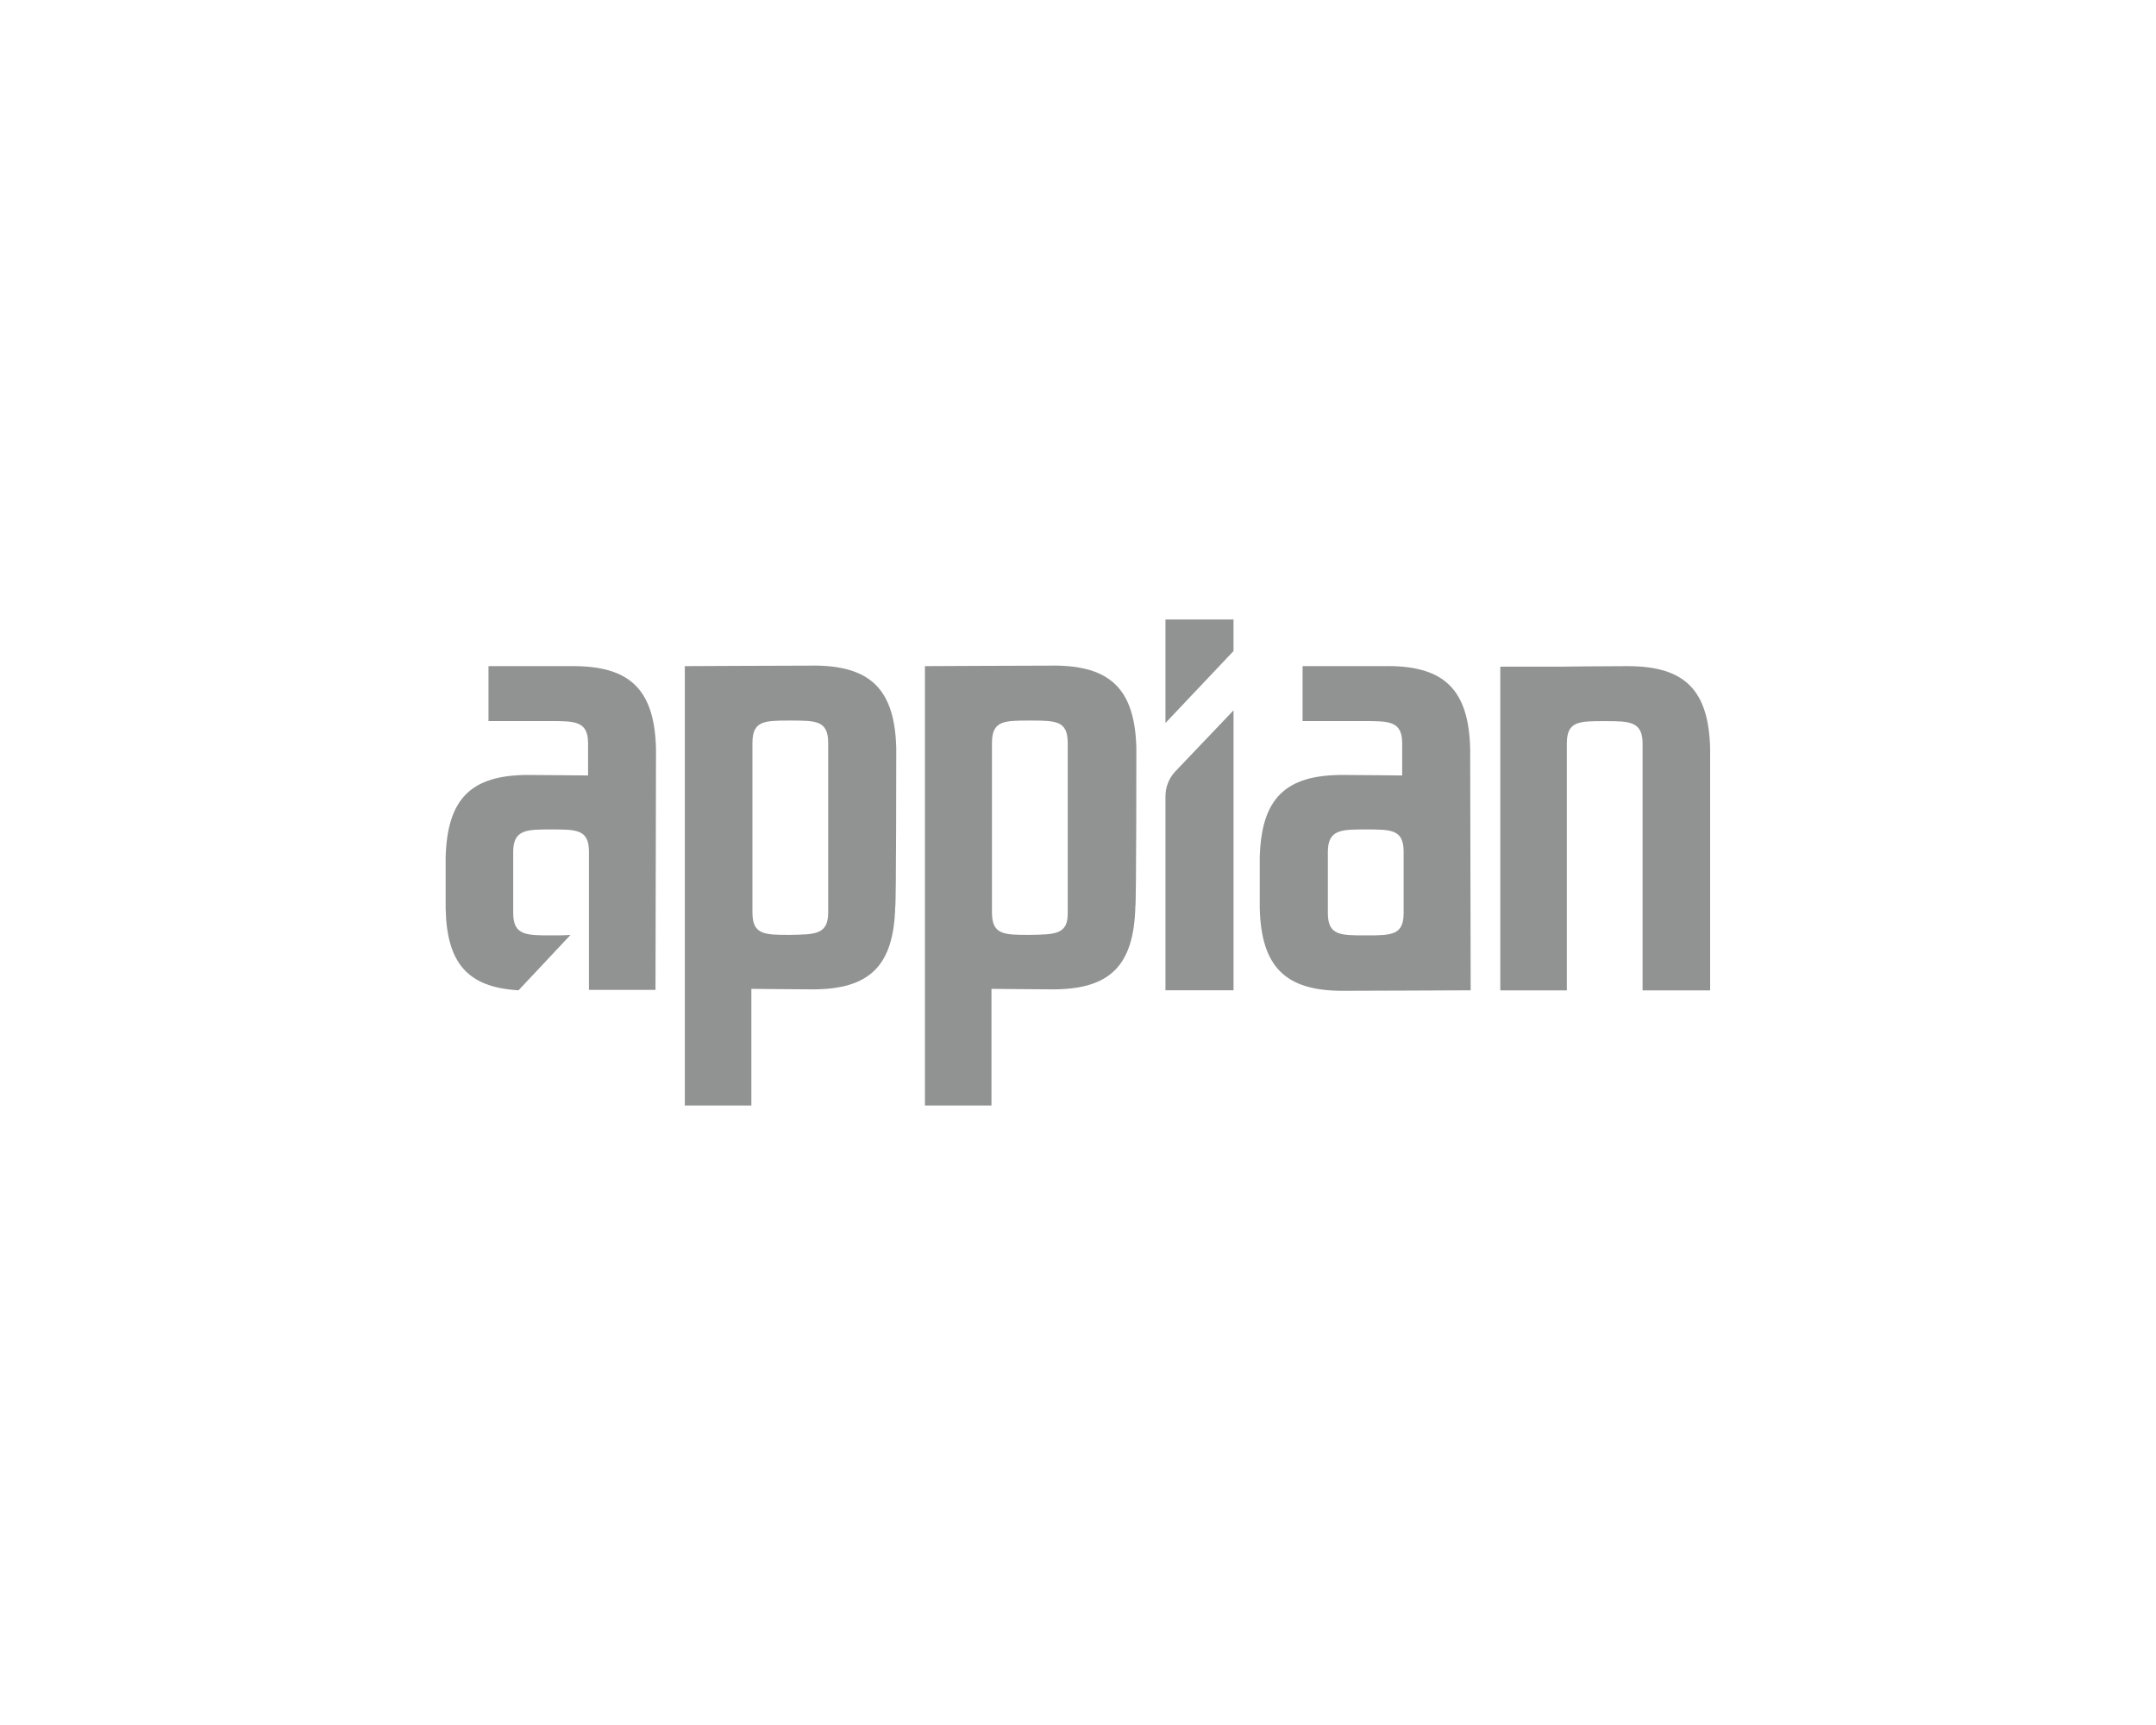
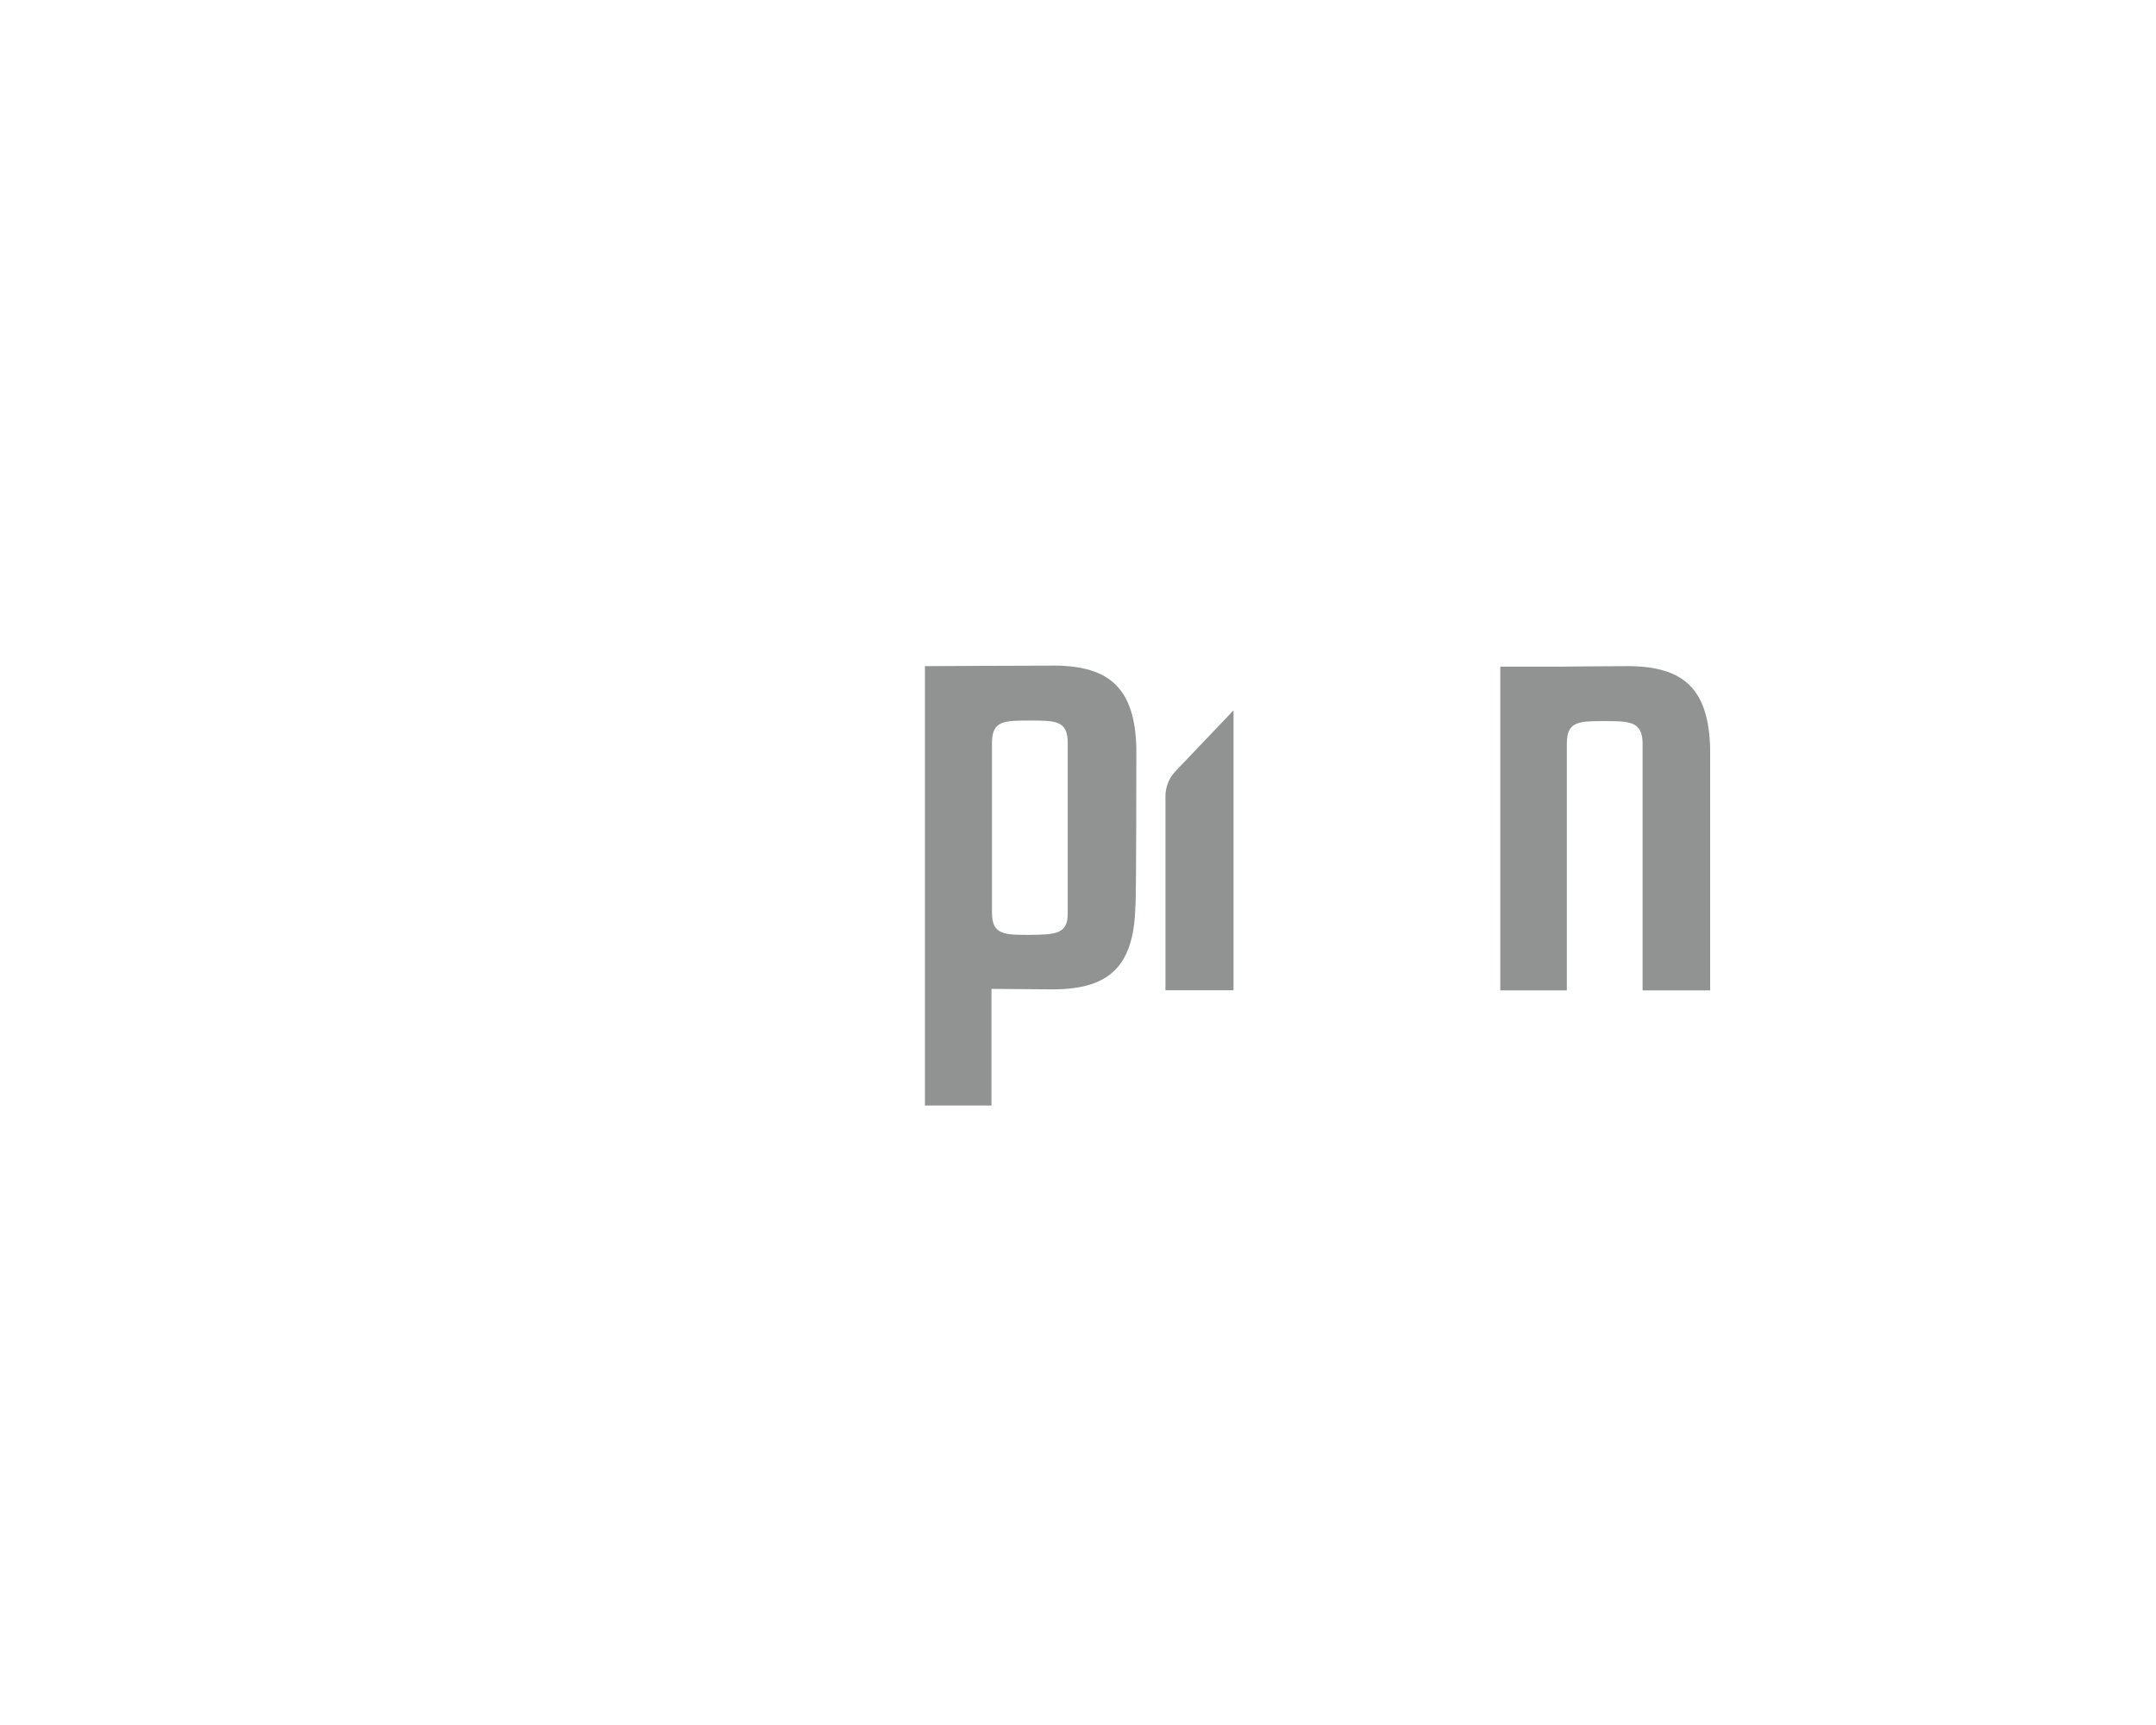
<svg xmlns="http://www.w3.org/2000/svg" id="Capa_2" data-name="Capa 2" viewBox="0 0 300 240">
  <defs>
    <style>
      .cls-1 {
        fill: none;
      }

      .cls-2 {
        fill: #919292;
      }
    </style>
  </defs>
  <g id="Capa_1-2" data-name="Capa 1">
-     <rect class="cls-1" width="300" height="240" />
    <g>
      <path class="cls-2" d="M162.17,110.8v26.98h9.47v-38.95l-8.12,8.52c-.88,.95-1.35,2.16-1.35,3.45Z" />
-       <polygon class="cls-2" points="162.17 100.59 171.64 90.58 171.64 86.19 162.17 86.19 162.17 100.59" />
      <path class="cls-2" d="M146.55,92.61c-3.72,0-17.85,.07-17.85,.07v61.13h9.26v-16.23c1.49,0,5.55,.07,8.52,.07,7.98,0,11.29-3.31,11.5-11.5,.14-.14,.14-21.84,.14-22.05h0c-.2-8.18-3.58-11.5-11.56-11.5Zm-3.25,37.46c-3.58,0-5.27,0-5.27-3.11v-23.6c0-3.11,1.69-3.11,5.27-3.11s5.27,0,5.27,3.11v23.6c.07,3.11-1.83,3.04-5.27,3.11Z" />
-       <path class="cls-2" d="M113.14,92.61c-3.72,0-17.85,.07-17.85,.07v61.13h9.26v-16.23c1.49,0,5.55,.07,8.52,.07,7.98,0,11.29-3.31,11.5-11.5,.14-.14,.14-21.84,.14-22.05-.2-8.18-3.58-11.5-11.56-11.5Zm2.1,34.35c0,3.11-1.89,3.04-5.27,3.11-3.58,0-5.27,0-5.27-3.11v-23.6c0-3.11,1.69-3.11,5.27-3.11s5.27,0,5.27,3.11v23.6Z" />
      <path class="cls-2" d="M226.48,92.68c-3.72,0-9.13,.07-9.13,.07h-8.59v45.04h9.26v-34.35c0-3.11,1.69-3.11,5.27-3.11,3.38,0,5.27,0,5.27,3.11v34.35h9.4v-33.61c-.2-8.18-3.52-11.5-11.5-11.5Z" />
-       <path class="cls-2" d="M193.08,92.68h-11.83v7.64c8.72,0,8.18,0,8.59,0,3.45,0,5.27,0,5.27,3.11v4.46c-1.62,0-5.48-.07-8.32-.07-7.98,0-11.29,3.31-11.5,11.5v7.03c.2,8.18,3.58,11.5,11.5,11.5,3.72,0,17.85-.07,17.85-.07l-.07-33.61c-.2-8.18-3.58-11.5-11.5-11.5Zm2.23,34.35c0,3.11-1.69,3.11-5.27,3.11s-5.27,0-5.27-3.11v-8.52c0-3.11,1.89-3.11,5.27-3.11,3.58,0,5.27,0,5.27,3.11v8.52Z" />
-       <path class="cls-2" d="M79.8,92.68h-11.83v7.64h8.59c3.45,0,5.27,0,5.27,3.11v4.46c-1.62,0-5.48-.07-8.32-.07-7.98,0-11.29,3.31-11.5,11.5v7.03c.14,7.71,3.11,11.02,10.14,11.43l7.24-7.71c-.74,.07-1.62,.07-2.71,.07-3.45,0-5.27,0-5.27-3.11v-8.52c0-3.11,1.89-3.11,5.27-3.11,3.58,0,5.27,0,5.27,3.11v19.21h9.26l.07-33.54c-.2-8.18-3.58-11.5-11.5-11.5Z" />
    </g>
  </g>
</svg>